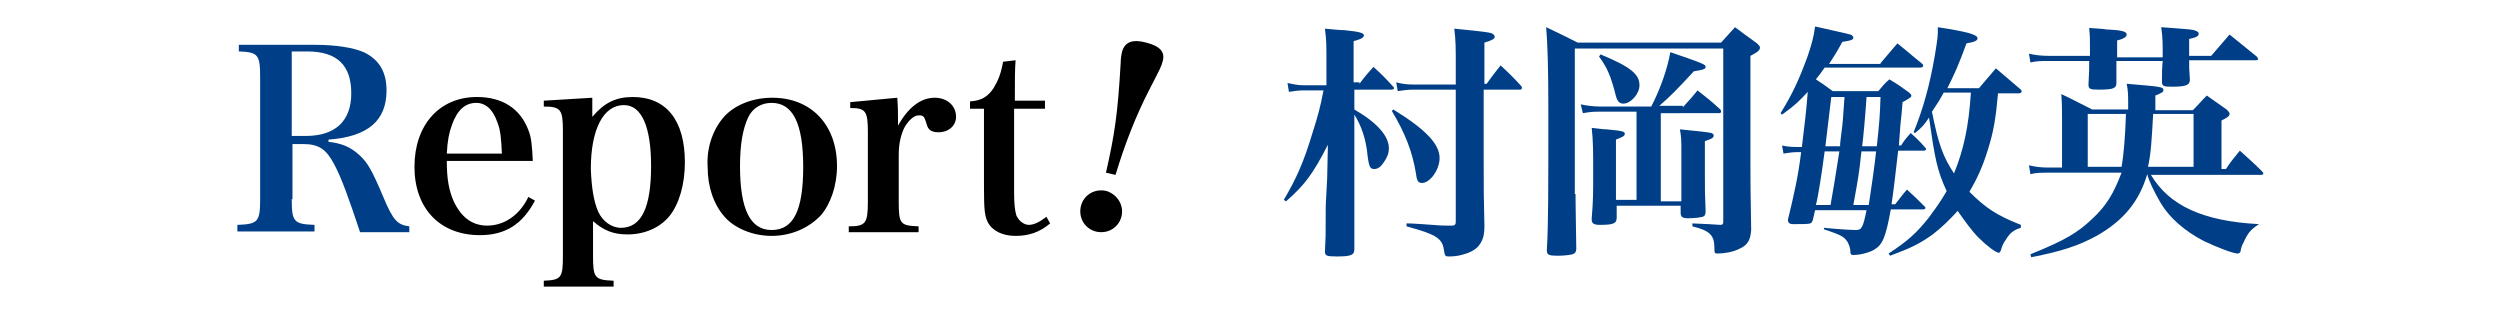
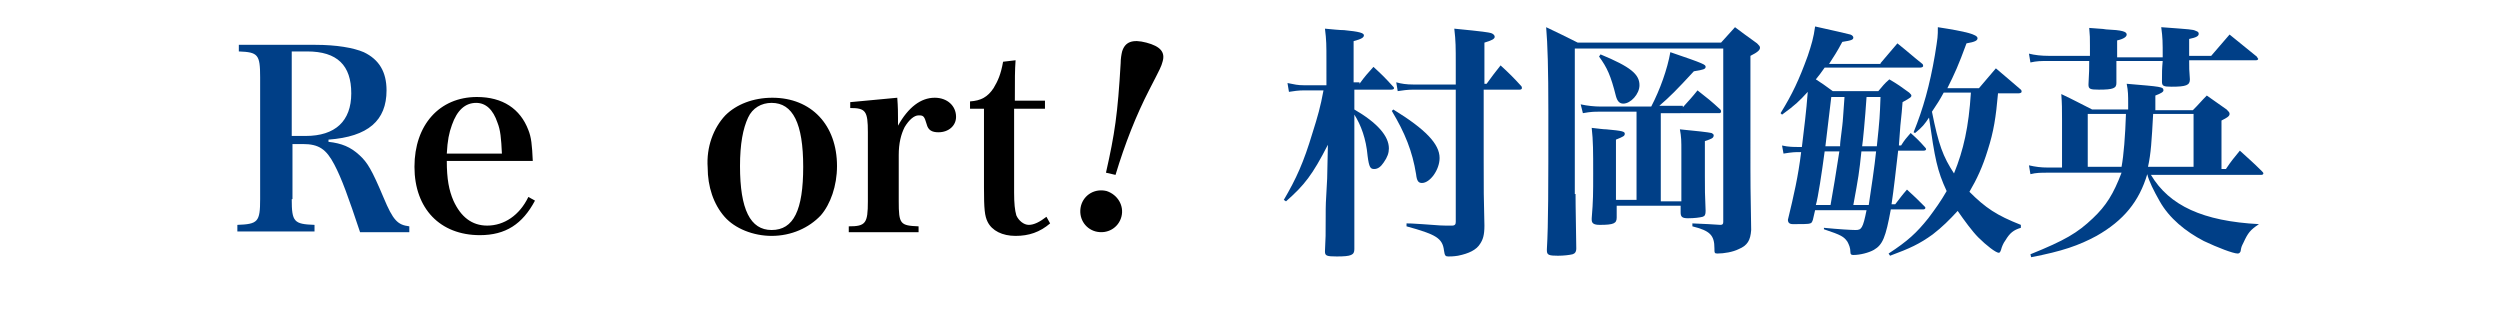
<svg xmlns="http://www.w3.org/2000/svg" version="1.1" id="レイヤー_1" x="0px" y="0px" viewBox="0 0 340.2 42.5" style="enable-background:new 0 0 340.2 42.5;" xml:space="preserve">
  <style type="text/css"> .st0{fill:#003F87;} </style>
  <g>
    <path class="st0" d="M39.7,27.1c0,3.1,0.3,3.4,3.1,3.5v0.9H32.3v-0.9c2.8-0.1,3.1-0.4,3.1-3.5V10.5c0-3.1-0.3-3.4-2.9-3.5V6.1h10.4 c2.9,0,5.2,0.4,6.6,1c2.1,1,3.1,2.7,3.1,5.2c0,4.1-2.5,6.3-7.9,6.7v0.3c1.8,0.2,3,0.7,4.2,1.8c1.1,1,1.7,2,3.3,5.8 c1.3,3.1,1.9,3.7,3.5,3.9v0.8H49c-1.6-4.8-2.5-7.3-3.5-9.2c-1.1-2.1-2.1-2.8-4.3-2.8h-1.4v7.5H39.7z M41.6,18.5c4,0,6.2-2,6.2-5.8 S45.9,7,41.8,7h-2.1v11.5H41.6z" />
    <path d="M60.8,21.9c0,2.5,0.3,4,0.9,5.4c1,2.2,2.5,3.4,4.6,3.4c2.3,0,4.4-1.4,5.6-3.9l0.9,0.5c-1.7,3.2-4,4.7-7.5,4.7 c-5.4,0-8.9-3.6-8.9-9.3s3.4-9.5,8.5-9.5c3.5,0,5.9,1.6,7,4.5c0.4,1,0.5,2,0.6,4.2C72.5,21.9,60.8,21.9,60.8,21.9z M68.3,20.9 c-0.1-2.1-0.2-3.2-0.6-4.2c-0.6-1.8-1.6-2.7-2.9-2.7c-1.5,0-2.6,1-3.3,3c-0.4,1.1-0.6,2.1-0.7,3.9H68.3z" />
-     <path d="M80.6,15.9c1.6-1.9,3.2-2.7,5.5-2.7c4.6,0,7.1,3.2,7.1,8.9c0,3-0.8,5.7-2.1,7.3c-1.3,1.6-3.4,2.5-5.7,2.5 c-1.9,0-3.2-0.5-4.7-1.8v4.7c0,3,0.2,3.3,2.8,3.4V39h-9.5v-0.8c2.4-0.1,2.6-0.4,2.6-3.4v-17c0-2.9-0.3-3.3-2.6-3.3v-0.8l6.6-0.4 C80.6,13.3,80.6,15.9,80.6,15.9z M81.4,28.8c0.6,1.3,1.8,2.2,3.1,2.2c2.8,0,4.1-2.8,4.1-8.4c0-5.4-1.3-8.3-3.7-8.3 c-2.8,0-4.5,3.3-4.5,8.7C80.5,25.6,80.8,27.4,81.4,28.8z" />
    <path d="M98.7,15.7c1.5-1.5,3.8-2.4,6.4-2.4c5.3,0,8.8,3.7,8.8,9.3c0,2.7-0.9,5.2-2.2,6.7c-1.6,1.7-4,2.8-6.7,2.8 c-2.5,0-5-1-6.4-2.6c-1.5-1.7-2.3-4.1-2.3-6.7C96.1,20,97.1,17.4,98.7,15.7z M105,31.3c3,0,4.3-2.7,4.3-8.6S107.9,14,105,14 c-1.4,0-2.6,0.7-3.2,2c-0.7,1.5-1.1,3.6-1.1,6.6C100.7,28.5,102.1,31.3,105,31.3z" />
    <path d="M122.1,13.3c0.1,1.3,0.1,2.1,0.1,2.8c0,0.2,0,0.6,0,1c1.4-2.5,3.1-3.8,5-3.8c1.7,0,2.9,1.1,2.9,2.6 c0,1.2-1,2.1-2.4,2.1c-0.9,0-1.4-0.3-1.6-1.1c-0.3-1-0.4-1.2-1-1.2c0,0,0,0-0.1,0c-0.6,0-1.3,0.6-1.9,1.6c-0.5,1-0.8,2.2-0.8,3.8 v6.3c0,3.1,0.2,3.3,2.7,3.4v0.8h-9.5v-0.8c2.3,0,2.6-0.4,2.6-3.4V18c0-2.9-0.3-3.3-2.4-3.3v-0.8L122.1,13.3z" />
    <path d="M138,26.2c0,1.5,0.1,2.4,0.3,3.1c0.3,0.7,1,1.3,1.7,1.3s1.5-0.4,2.4-1.1l0.5,0.9C141.5,31.6,140,32.1,138.2,32.1 s-3.2-0.7-3.8-1.9c-0.4-0.8-0.5-1.7-0.5-4.7V14.8H132v-1c1.5-0.1,2.4-0.6,3.2-1.8c0.6-1,1-1.9,1.3-3.6l1.7-0.2 c-0.1,1.4-0.1,2.4-0.1,5.5H142.2v1.1H138V26.2z" />
    <path d="M152.6,29.5c-0.4,1.5-1.9,2.4-3.5,2c-1.5-0.4-2.4-1.9-2-3.5c0.4-1.5,1.9-2.4,3.5-2 C152.1,26.5,153,28,152.6,29.5z M150.5,23.5c1.2-5.3,1.6-8,2-14.9c0-0.6,0.1-1.2,0.2-1.6 c0.4-1.3,1.4-1.7,3.3-1.2c1.9,0.5,2.6,1.3,2.2,2.6c-0.2,0.7-0.2,0.7-1.8,3.8c-1.8,3.5-3.3,7.3-4.6,11.6 L150.5,23.5z" />
    <path class="st0" d="M185,11.4c0.8-1.1,1.1-1.4,1.9-2.3c1.2,1.1,1.5,1.4,2.6,2.6c0.1,0.1,0.2,0.2,0.2,0.3 s-0.1,0.2-0.4,0.2h-5v2.7c3.1,1.8,4.7,3.6,4.7,5.3c0,0.6-0.2,1.2-0.7,1.9c-0.4,0.6-0.8,0.9-1.3,0.9 s-0.7-0.2-0.9-1.8c-0.2-2.3-0.9-4.2-1.8-5.6c0,12.1,0,14.3,0,18.3c0,0.8-0.4,1-2.4,1 c-1.4,0-1.6-0.1-1.6-0.7c0.1-2,0.1-2,0.1-4.8c0-1.6,0-1.6,0.2-5.1l0.1-4.6 c-2.1,4.1-3.2,5.5-5.7,7.7l-0.3-0.2c1.7-2.9,2.7-5.1,3.9-9.1c0.7-2.2,1.1-3.6,1.5-5.8h-2.7c-0.7,0-1.4,0.1-2,0.2 l-0.2-1.2c1,0.2,1.4,0.3,2.2,0.3h3.1V8.3c0-2.2,0-2.8-0.2-4.4c1.1,0.1,2,0.2,2.6,0.2c2.1,0.2,2.7,0.4,2.7,0.7 c0,0.3-0.3,0.5-1.4,0.8v5.6H185V11.4z M189.6,14.9c4.4,2.7,6.3,4.7,6.3,6.6c0,1.6-1.3,3.4-2.4,3.4 c-0.5,0-0.7-0.3-0.8-1.2c-0.5-3.1-1.5-5.6-3.3-8.6L189.6,14.9z M201.9,21.7c0,4.7,0,4.7,0.1,9 c0,1.3-0.2,1.9-0.6,2.5c-0.5,0.8-1.5,1.3-3,1.6c-0.6,0.1-1.1,0.1-1.3,0.1c-0.4,0-0.5-0.1-0.6-0.8 c-0.2-1.7-1.1-2.2-5.1-3.3v-0.4c1,0,1.7,0.1,2.1,0.1c2.6,0.2,2.6,0.2,4,0.2h0.1c0.4,0,0.5-0.2,0.5-0.5 v-18h-5.8c-0.7,0-1.5,0.1-2.1,0.2l-0.2-1.2c0.7,0.2,1.4,0.3,2.3,0.3h5.8V8.8c0-2.4,0-3.2-0.2-4.9 c4.1,0.4,4.6,0.5,5,0.6c0.3,0.1,0.5,0.3,0.5,0.5c0,0.3-0.4,0.5-1.4,0.8v5.6h0.3c0.8-1.1,1.1-1.5,1.9-2.5 c1.3,1.2,1.7,1.6,2.8,2.8c0.1,0.1,0.1,0.2,0.1,0.3S207,12.2,206.8,12.2h-4.9v9.5H201.9z" />
    <path class="st0" d="M214.4,26.4c0,0.6,0,1.2,0.1,7.4c0,0.5-0.2,0.7-0.5,0.8c-0.4,0.1-1.2,0.2-2,0.2 c-1.2,0-1.5-0.1-1.5-0.7c0,0,0-0.1,0-0.2c0.2-3.4,0.2-8.2,0.2-18.7c0-5.8-0.1-9.2-0.3-11.5c1.9,0.9,2.5,1.2,4.3,2.1h19.5 c0.8-0.9,1.1-1.2,1.9-2.1c1.2,0.9,1.2,0.9,3,2.2c0.3,0.3,0.4,0.4,0.4,0.6c0,0.3-0.3,0.6-1.3,1.1V23 c0,0.6,0,3.4,0.1,8.3c-0.1,1.4-0.5,2.1-1.7,2.6c-0.8,0.4-2,0.6-2.9,0.6c-0.4,0-0.4-0.1-0.4-0.7 c0-1.8-0.6-2.4-3-3v-0.4c2.3,0.1,2.3,0.1,3.8,0.2c0.3,0,0.4-0.1,0.4-0.4V6.6h-20.2v19.8H214.4z M229,14.6 c0.9-1,1.2-1.3,2-2.3c1.4,1.1,1.8,1.4,3.1,2.6c0.1,0.1,0.1,0.2,0.1,0.3s-0.1,0.2-0.2,0.2H226v12h2.8 v-6.7c0-1.6,0-2-0.2-3.1c2.1,0.2,3.9,0.4,4.3,0.5c0.2,0.1,0.3,0.2,0.3,0.3c0,0.4-0.3,0.5-1.2,0.8c0,2.3,0,3.3,0,4.7 c0,1.8,0,2.7,0.1,4.8c0,0.5-0.1,0.7-0.4,0.8c-0.4,0.1-1.1,0.2-2,0.2c-0.8,0-1-0.2-1-0.8V28h-8.7v1.6 c0,0.8-0.4,1-2.3,1c-0.8,0-1.1-0.2-1.1-0.7c0,0,0-0.1,0-0.2c0.2-2.4,0.2-3.4,0.2-6.1c0-3,0-4.4-0.2-6.2 c0.9,0.1,1.6,0.2,2,0.2c2.2,0.2,2.5,0.3,2.5,0.6c0,0.3-0.2,0.4-1.2,0.8v8.2h2.8v-12h-5.2c-0.5,0-1,0-2.1,0.2l-0.3-1.2 c0.9,0.2,1.9,0.3,2.7,0.3h6.9c1.2-2.3,2.2-5.1,2.6-7.4c4.7,1.6,4.8,1.7,4.8,2c0,0.3-0.3,0.4-1.6,0.6 c-2.4,2.6-3.2,3.4-4.7,4.7H229V14.6z M217.8,7.4c4.1,1.7,5.3,2.7,5.3,4.2c0,1.2-1.2,2.5-2.2,2.5c-0.5,0-0.8-0.3-1-1 c-0.7-2.8-1.2-3.9-2.3-5.4L217.8,7.4z" />
    <path class="st0" d="M255.9,8.6c1-1.2,1.3-1.5,2.3-2.7c1.5,1.2,1.9,1.6,3.4,2.8 c0.1,0.1,0.1,0.2,0.1,0.3s-0.2,0.2-0.4,0.2h-13c-0.5,0.7-0.7,1-1.2,1.6c0.8,0.5,1.2,0.8,2.3,1.6h6.2 c0.6-0.7,0.8-1,1.5-1.6c1.2,0.7,1.6,1,2.7,1.8c0.2,0.2,0.3,0.3,0.3,0.4 c0,0.2-0.1,0.3-1.2,0.9c-0.1,1.3-0.1,1.3-0.3,3.2c-0.1,1.2-0.1,1.3-0.2,2.7h0.3 c0.5-0.8,0.7-1,1.3-1.7c0.9,0.8,1.2,1.1,2,2c0.1,0.1,0.1,0.2,0.1,0.2c0,0.1-0.1,0.2-0.3,0.2 h-3.5c-0.3,2.6-0.6,5.3-0.9,7.3h0.5c0.7-0.9,0.9-1.2,1.6-2c1.1,1,1.4,1.3,2.4,2.3 c0.1,0.1,0.1,0.1,0.1,0.2s-0.1,0.2-0.3,0.2h-4.4c-0.7,3.8-1.1,4.8-2.3,5.5 c-0.7,0.4-1.9,0.7-2.8,0.7c-0.3,0-0.4-0.1-0.4-0.4c0-0.6-0.2-1-0.4-1.4c-0.5-0.7-0.8-0.9-3.2-1.7V31 c2,0.2,3.8,0.3,4.3,0.3c0.8,0,1-0.2,1.5-2.7h-7l-0.3,1.3c-0.1,0.3-0.2,0.5-0.4,0.5c-0.1,0.1-1.2,0.1-2.3,0.1 c-0.5,0-0.7-0.2-0.7-0.6c0.8-3.3,1.4-5.9,1.8-9.2h-0.3c-0.5,0-0.9,0-2.1,0.2l-0.2-1.1c0.9,0.2,1.6,0.2,2.2,0.2 h0.5c0.3-2.5,0.6-4.8,0.8-7.5c-1.1,1.2-1.7,1.8-3.5,3.1l-0.2-0.2c1.6-2.6,2.5-4.5,3.7-7.8c0.5-1.5,0.8-2.5,1-4 c2.3,0.5,4.4,1,4.8,1.1c0.3,0.1,0.4,0.3,0.4,0.4c0,0.3-0.2,0.4-1.5,0.6c-0.8,1.5-1.1,1.9-1.8,3h7V8.6z M249.1,27.9c0.3-1.6,0.8-4.7,1.2-7.3h-2c-0.4,3-0.9,6.3-1.2,7.3C247.1,27.9,249.1,27.9,249.1,27.9z M249.2,13.2c-0.4,3.4-0.5,4.3-0.8,6.7h2c0-0.4,0-0.4,0.3-2.8C250.8,16.3,250.8,15.8,251,13.2C251,13.2,249.2,13.2,249.2,13.2z M254.3,27.9c0.3-2,0.8-5.3,1-7.3h-2c-0.3,2.9-0.4,3.5-1.1,7.3C252.2,27.9,254.3,27.9,254.3,27.9z M254,13.2 c-0.2,3-0.5,6.1-0.6,6.7h2c0.4-3.8,0.4-4,0.5-6.7H254z M271.9,12.6c-0.3,3.4-0.6,5.3-1.4,7.8 c-0.7,2.3-1.5,4-2.5,5.7c2.2,2.2,3.7,3.2,7,4.5V31c-1,0.3-1.5,0.7-2.1,1.7c-0.3,0.4-0.5,0.9-0.6,1.3 c-0.1,0.3-0.2,0.4-0.3,0.4c-0.4,0-1.7-1-2.8-2.1c-0.8-0.8-1.9-2.3-2.8-3.6 c-1.1,1.2-2.1,2.2-3.4,3.2c-1.8,1.3-3.1,1.9-5.8,2.9l-0.2-0.3c2.6-1.7,3.8-2.8,5.4-4.8 c0.9-1.2,1.7-2.3,2.5-3.7c-1.3-2.8-1.6-4.4-2.4-10c-0.6,0.9-0.9,1.3-1.9,2.1l-0.2-0.1 c1.3-3.2,2.2-6.4,2.9-10.5c0.4-2.5,0.4-2.5,0.4-3.8c3.9,0.6,5.4,1,5.4,1.5 c0,0.3-0.3,0.5-1.5,0.7C266.5,8.9,266,10,265,12h4.3c1-1.2,1.3-1.5,2.3-2.7c1.4,1.2,1.9,1.6,3.4,2.9 c0.1,0.1,0.1,0.2,0.1,0.3s-0.2,0.2-0.4,0.2h-2.8V12.6z M264.5,12.6c-0.6,1.1-0.8,1.4-1.6,2.6 c0.9,4.5,1.5,6.1,3,8.4c1.3-3.2,2-6.3,2.3-11H264.5z" />
    <path class="st0" d="M307.4,30.5c-1.2,0.8-1.5,1.2-2.1,2.5C305,33.6,305,33.6,304.9,34.2 c-0.1,0.2-0.2,0.3-0.4,0.3c-0.6,0-2.7-0.8-4.6-1.7c-2.5-1.3-4.7-3.1-6-5.4 c-0.8-1.4-1.5-2.8-1.7-3.7c-1.1,3.7-3.2,6.3-6.9,8.4c-2.4,1.3-4.7,2.1-8.9,2.9l-0.1-0.4 c4.7-1.9,6.4-2.9,8.5-4.9c1.8-1.7,2.8-3.3,3.9-6.2h-10c-1,0-1.6,0-2.4,0.2l-0.2-1.2 c0.9,0.2,1.6,0.3,2.6,0.3h1.9v-6.5c0-1.5,0-2.1-0.1-3.5c1.9,0.9,2.4,1.2,4.2,2.1h4.9 c0-0.4,0-0.6,0-0.8c0-1.1,0-1.7-0.2-2.7c4.7,0.4,5,0.4,5,0.9c0,0.2-0.3,0.4-1.1,0.7c0,1,0,1,0,2h5.1 c0.9-0.9,1.1-1.2,1.9-2l2.7,1.9c0.3,0.3,0.4,0.4,0.4,0.6c0,0.3-0.3,0.5-1.1,0.9V23h0.6 c0.8-1.2,1.1-1.5,1.9-2.5c1.3,1.2,1.7,1.5,3,2.8c0.1,0.1,0.2,0.2,0.2,0.3 c0,0.1-0.1,0.2-0.3,0.2h-15C295.2,28,299.8,30.1,307.4,30.5L307.4,30.5z M294.3,7.7 c0-2,0-2.5-0.2-4c4,0.3,4.3,0.3,4.7,0.5c0.3,0.1,0.4,0.2,0.4,0.4c0,0.3-0.3,0.5-1.3,0.7v2.3h3 c1.1-1.3,1.4-1.6,2.5-2.9C305,6,305.5,6.4,307.1,7.7c0.1,0.2,0.2,0.3,0.2,0.3 c0,0.1-0.1,0.2-0.3,0.2h-9.1c0,1,0,1.4,0.1,2.6c0,0.8-0.5,1-2.5,1c-1.1,0-1.3-0.1-1.3-0.7 c0-1.3,0-1.7,0.1-2.8H288v3c0,0.7-0.4,0.9-2.4,0.9c-1.2,0-1.4-0.1-1.4-0.7 c0.1-1.7,0.1-2.2,0.1-3.2h-5.6c-1,0-1.5,0-2.4,0.2l-0.2-1.2c0.8,0.2,1.7,0.3,2.7,0.3h5.6 V6.2c0-1,0-1.4-0.1-2.4c1,0.1,1.8,0.1,2.3,0.2c2.2,0.1,2.8,0.3,2.8,0.7c0,0.3-0.4,0.6-1.3,0.8 c0,0.7,0,1.2,0,1.5c0,0.2,0,0.3,0,0.4s0,0.2,0,0.4h6.2V7.7z M288.7,22.7c0.3-1.6,0.5-4.2,0.6-7.2h-5.2v7.2 H288.7z M298.5,22.7v-7.2H293c-0.2,3.7-0.3,5.4-0.7,7.2H298.5z" />
  </g>
</svg>